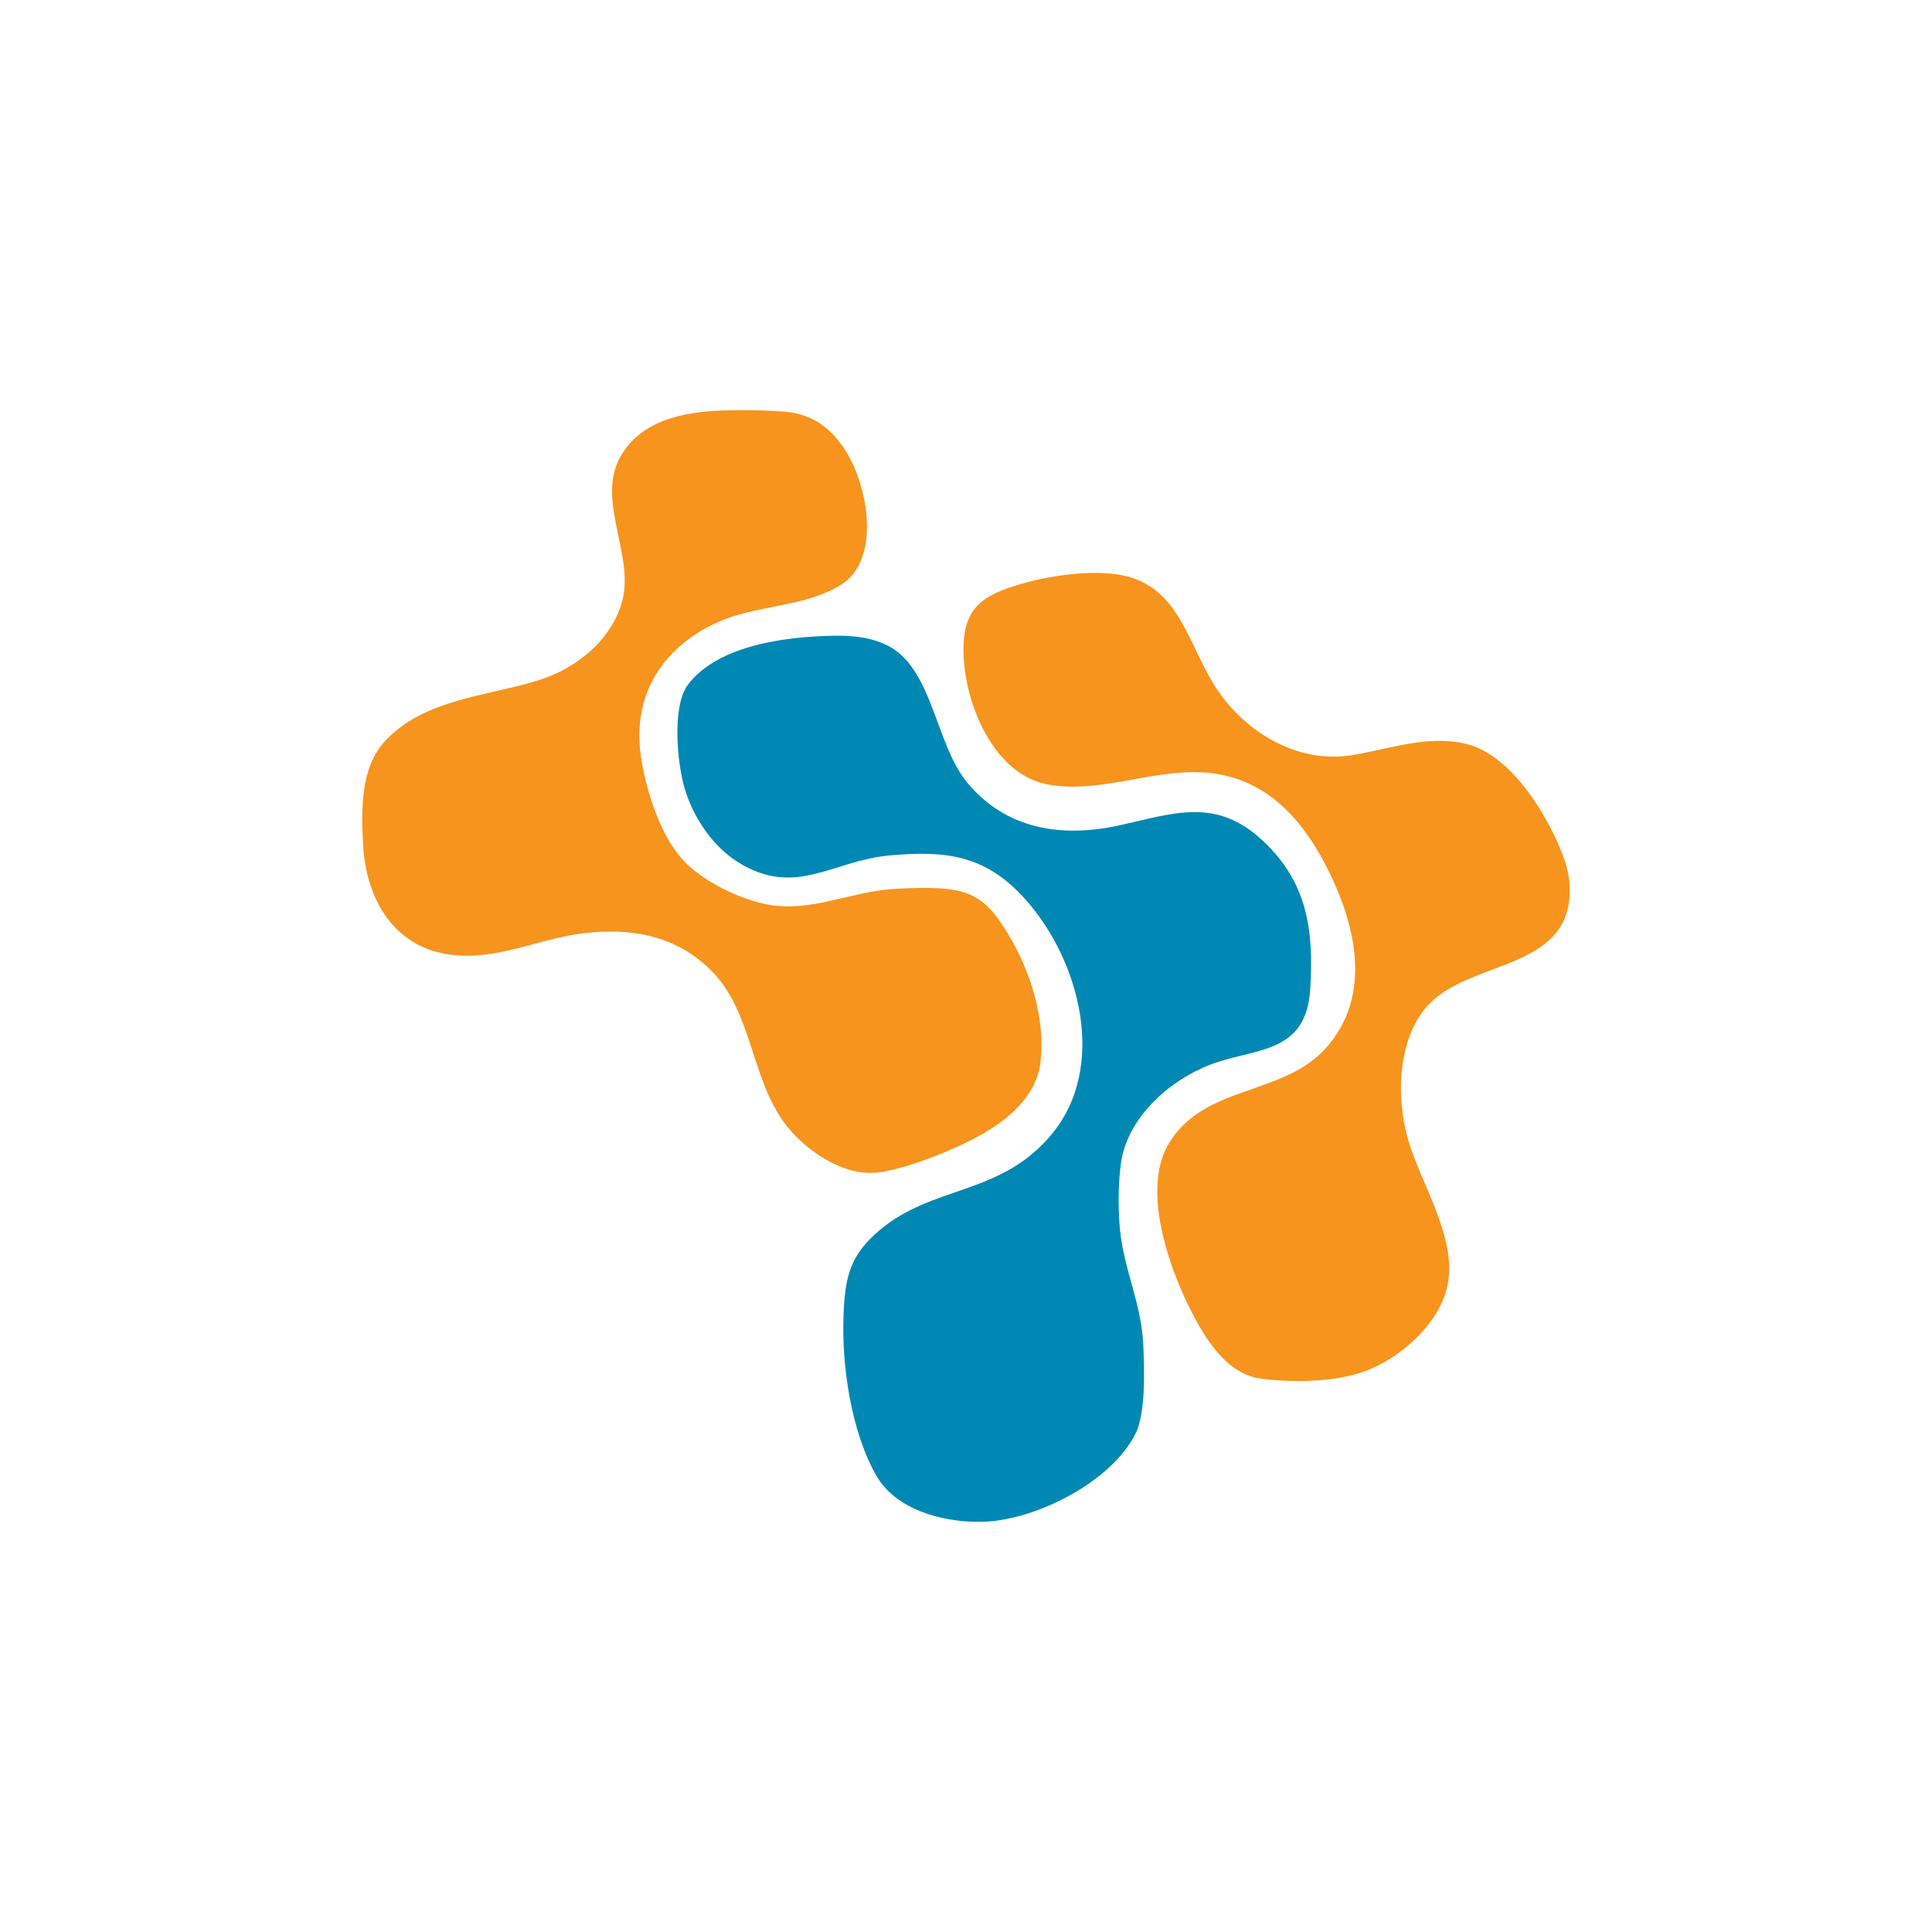
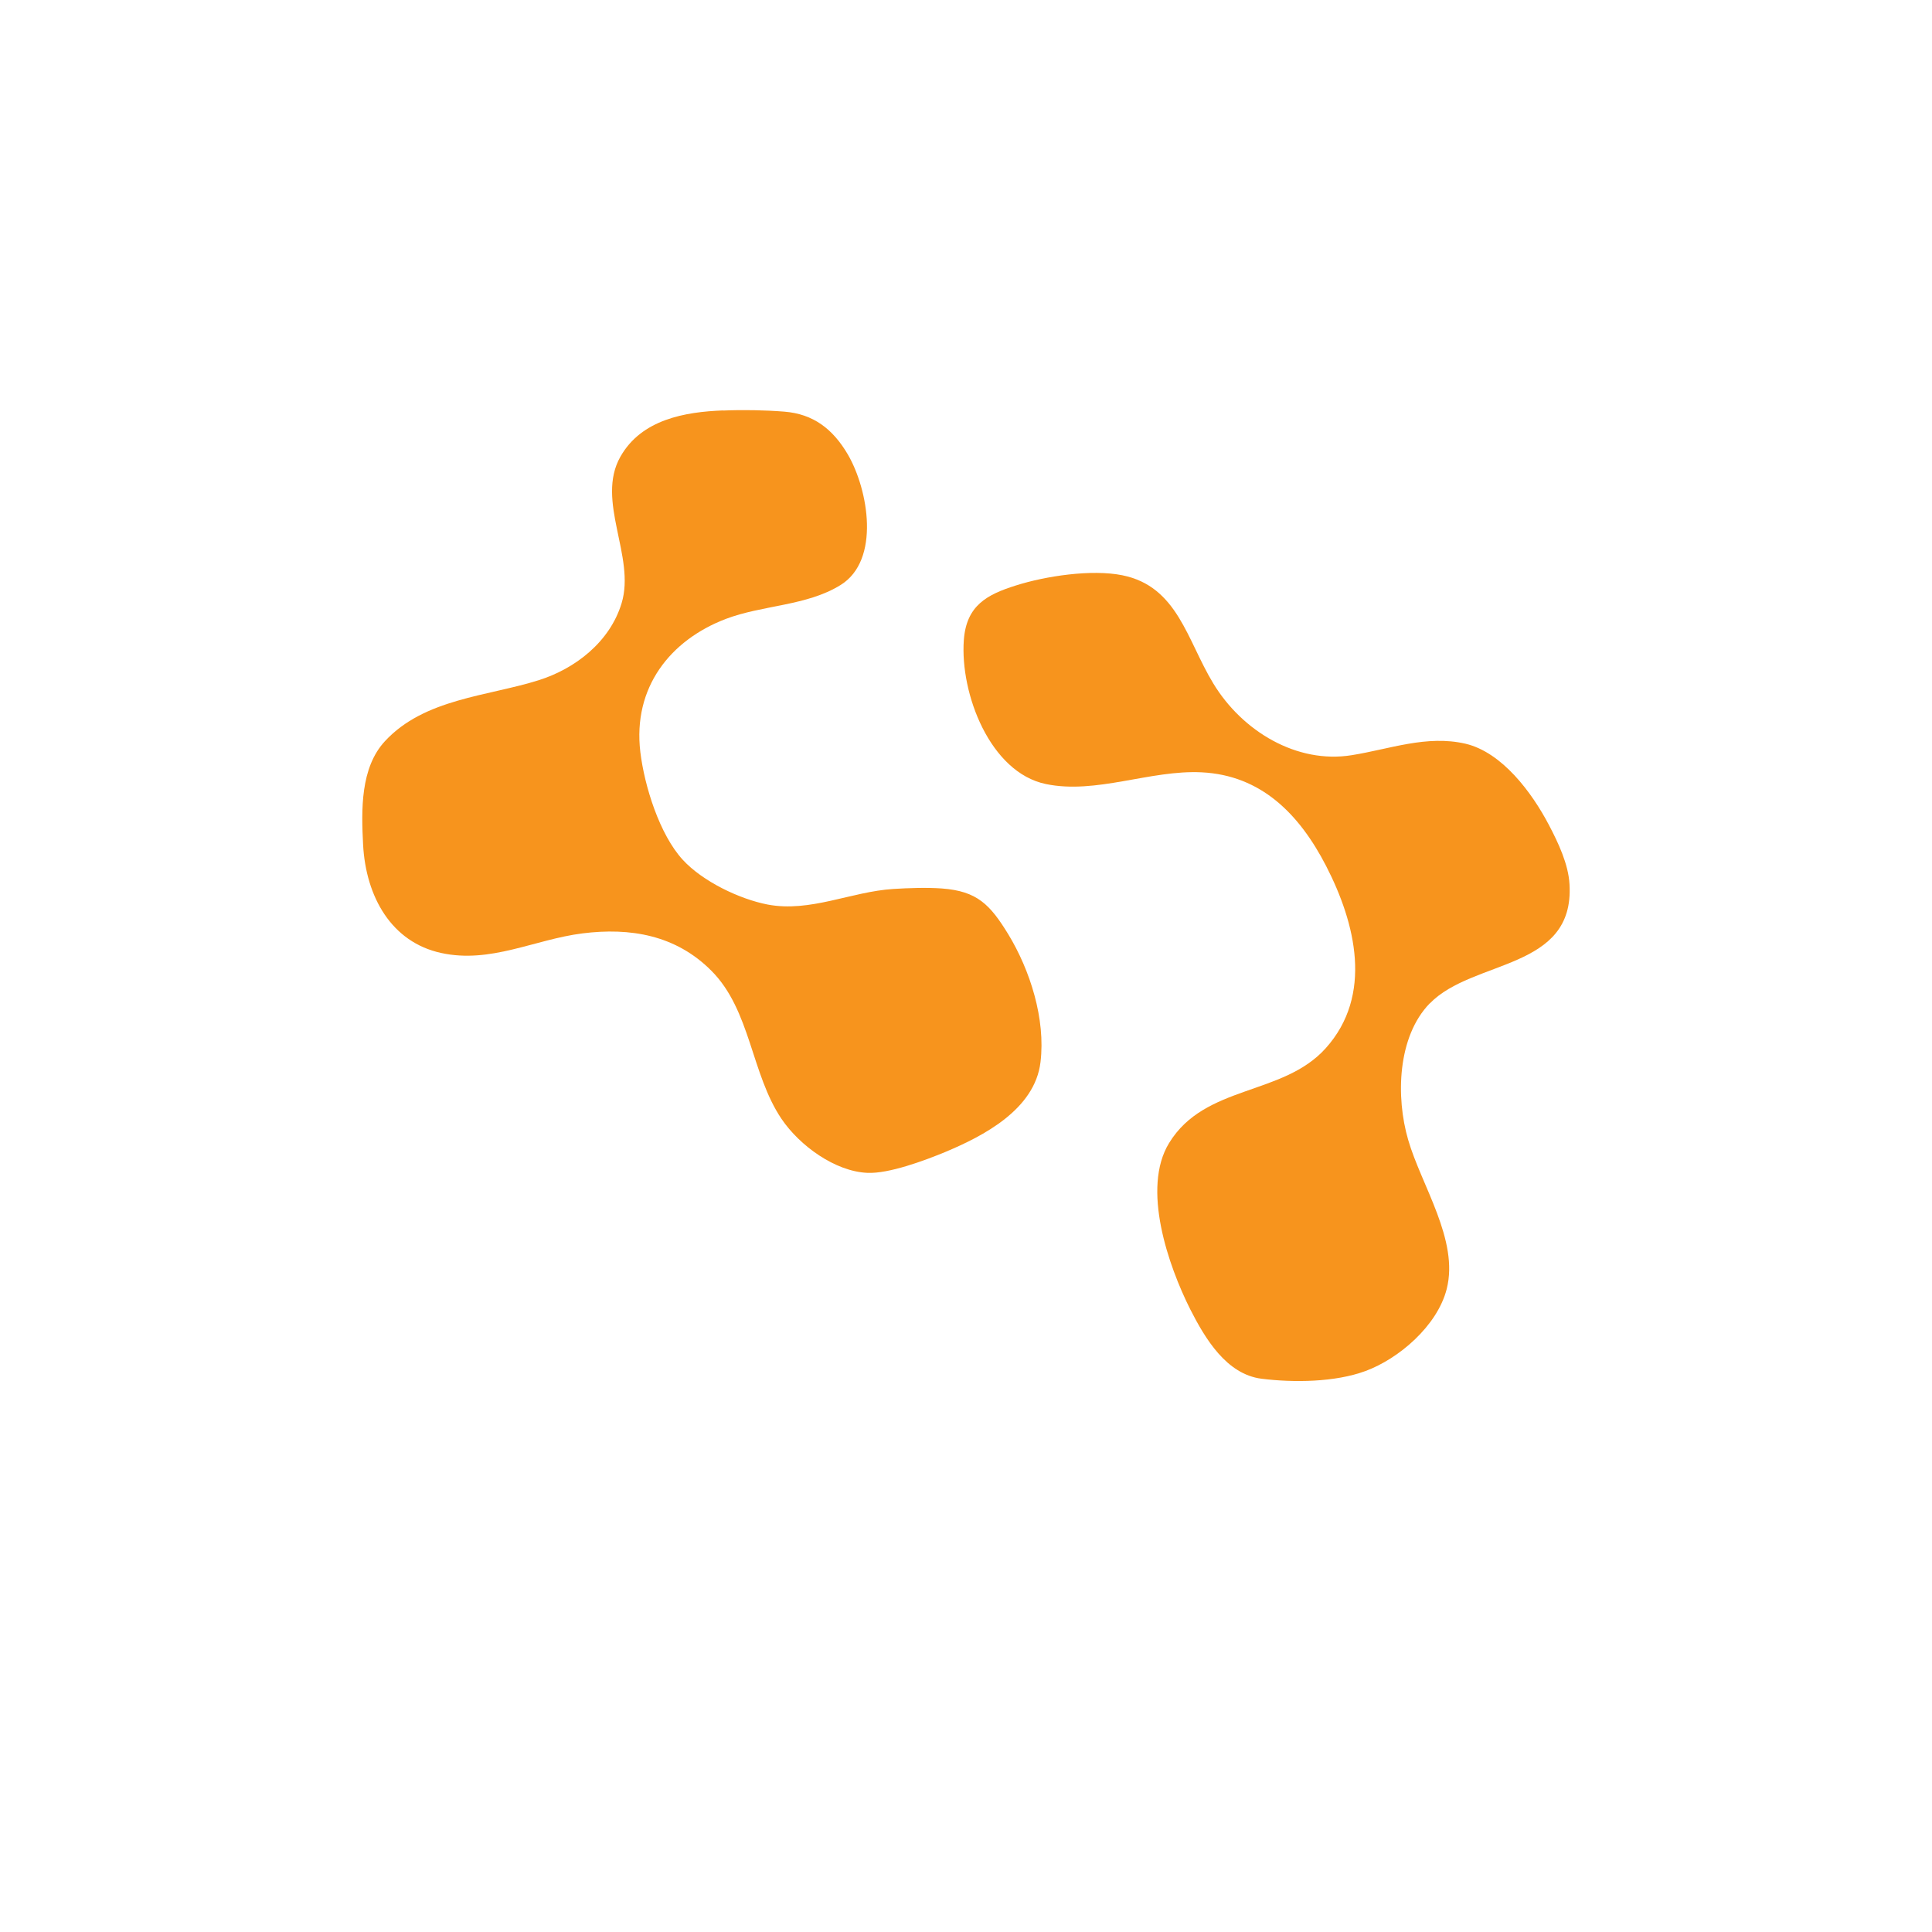
<svg xmlns="http://www.w3.org/2000/svg" width="16" height="16" viewBox="0 0 16 16" fill="none">
-   <rect width="16" height="16" fill="white" />
-   <path d="M6.897 5.265C7.058 5.262 7.232 5.277 7.376 5.36C7.725 5.563 7.751 6.163 8.006 6.476C8.327 6.869 8.791 6.938 9.256 6.838C9.717 6.739 10.066 6.594 10.462 6.966C10.823 7.305 10.882 7.698 10.851 8.19C10.818 8.737 10.39 8.676 10.023 8.817C9.691 8.944 9.332 9.253 9.282 9.641C9.26 9.811 9.259 10.002 9.274 10.173C9.305 10.51 9.452 10.791 9.468 11.133C9.477 11.33 9.49 11.704 9.404 11.873C9.202 12.274 8.592 12.577 8.174 12.601C7.863 12.619 7.434 12.524 7.26 12.225C7.05 11.864 6.968 11.305 6.986 10.887C6.998 10.57 7.042 10.393 7.282 10.19C7.727 9.812 8.282 9.904 8.706 9.398C9.177 8.835 8.94 7.952 8.496 7.453C8.163 7.078 7.833 7.042 7.361 7.085C6.889 7.129 6.587 7.436 6.112 7.14C5.904 7.01 5.746 6.777 5.672 6.537C5.608 6.327 5.562 5.847 5.698 5.669C5.95 5.338 6.522 5.272 6.898 5.265L6.897 5.265Z" fill="#0088B4" />
  <path d="M5.987 3.4C6.151 3.393 6.331 3.396 6.495 3.409C6.735 3.428 6.897 3.552 7.021 3.763C7.191 4.054 7.294 4.639 6.961 4.845C6.681 5.019 6.314 5.01 6.01 5.126C5.552 5.301 5.239 5.692 5.303 6.228C5.337 6.511 5.463 6.912 5.654 7.12C5.819 7.3 6.125 7.446 6.357 7.491C6.711 7.558 7.048 7.384 7.398 7.362C7.522 7.354 7.677 7.349 7.801 7.358C8.093 7.38 8.199 7.491 8.35 7.737C8.531 8.035 8.66 8.439 8.617 8.796C8.57 9.19 8.139 9.41 7.829 9.54C7.66 9.61 7.36 9.722 7.182 9.713C6.916 9.701 6.623 9.489 6.472 9.266C6.22 8.892 6.217 8.366 5.892 8.04C5.597 7.743 5.219 7.68 4.823 7.73C4.427 7.78 4.062 7.982 3.653 7.892C3.243 7.803 3.03 7.429 3.007 6.995C2.992 6.708 2.984 6.358 3.188 6.138C3.515 5.785 4.037 5.767 4.462 5.633C4.76 5.539 5.05 5.319 5.148 4.995C5.265 4.609 4.931 4.147 5.138 3.782C5.313 3.473 5.673 3.411 5.988 3.399L5.987 3.4Z" fill="#F7941D" />
  <path d="M11.84 8.31C11.573 8.585 11.558 9.085 11.662 9.44C11.771 9.817 12.084 10.271 11.981 10.675C11.903 10.981 11.583 11.253 11.309 11.354C11.056 11.448 10.711 11.451 10.447 11.418C10.158 11.381 9.982 11.089 9.857 10.843C9.676 10.483 9.452 9.841 9.682 9.466C9.979 8.98 10.624 9.077 10.979 8.681C11.373 8.242 11.227 7.647 10.982 7.171C10.759 6.739 10.442 6.42 9.951 6.396C9.525 6.375 9.079 6.58 8.661 6.493C8.2 6.397 7.95 5.746 7.982 5.301C8.003 5.014 8.174 4.924 8.412 4.849C8.66 4.77 9.04 4.713 9.294 4.764C9.753 4.856 9.83 5.302 10.048 5.66C10.288 6.056 10.74 6.328 11.195 6.254C11.508 6.204 11.815 6.085 12.136 6.159C12.439 6.23 12.687 6.563 12.829 6.835C12.904 6.978 12.989 7.157 12.998 7.323C13.041 8.037 12.198 7.942 11.841 8.31L11.84 8.31Z" fill="#F7941D" />
</svg>